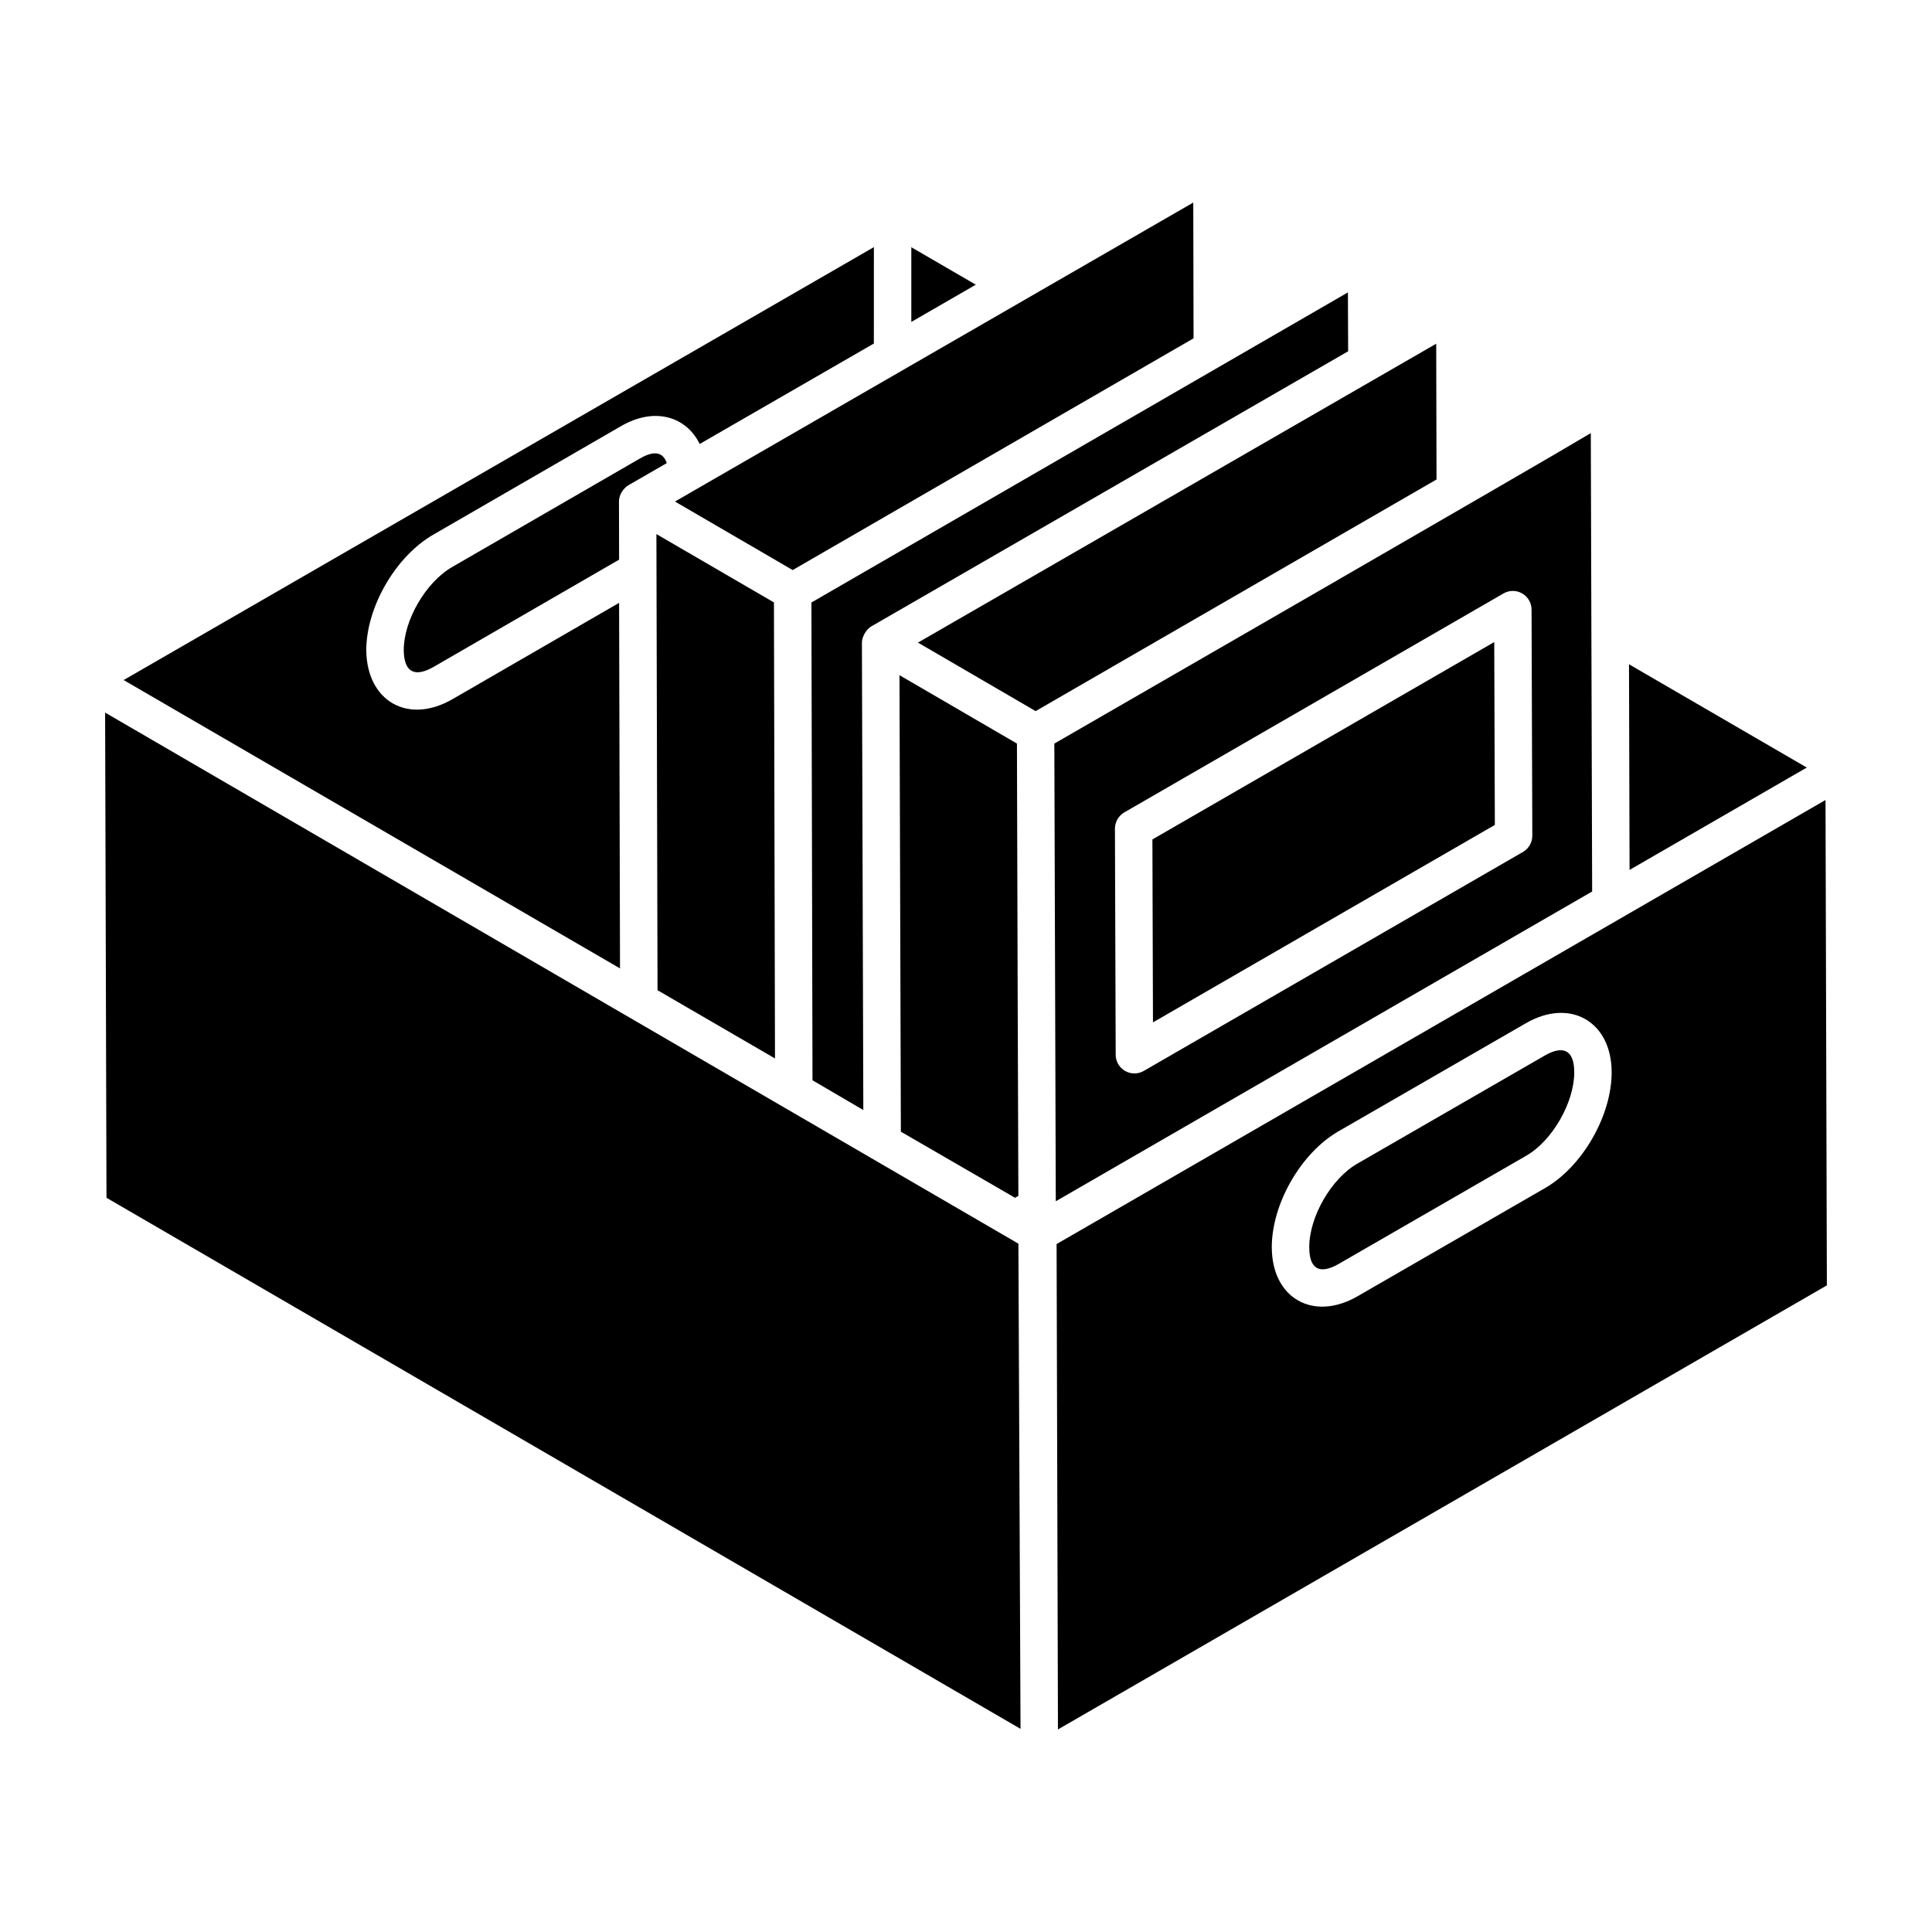
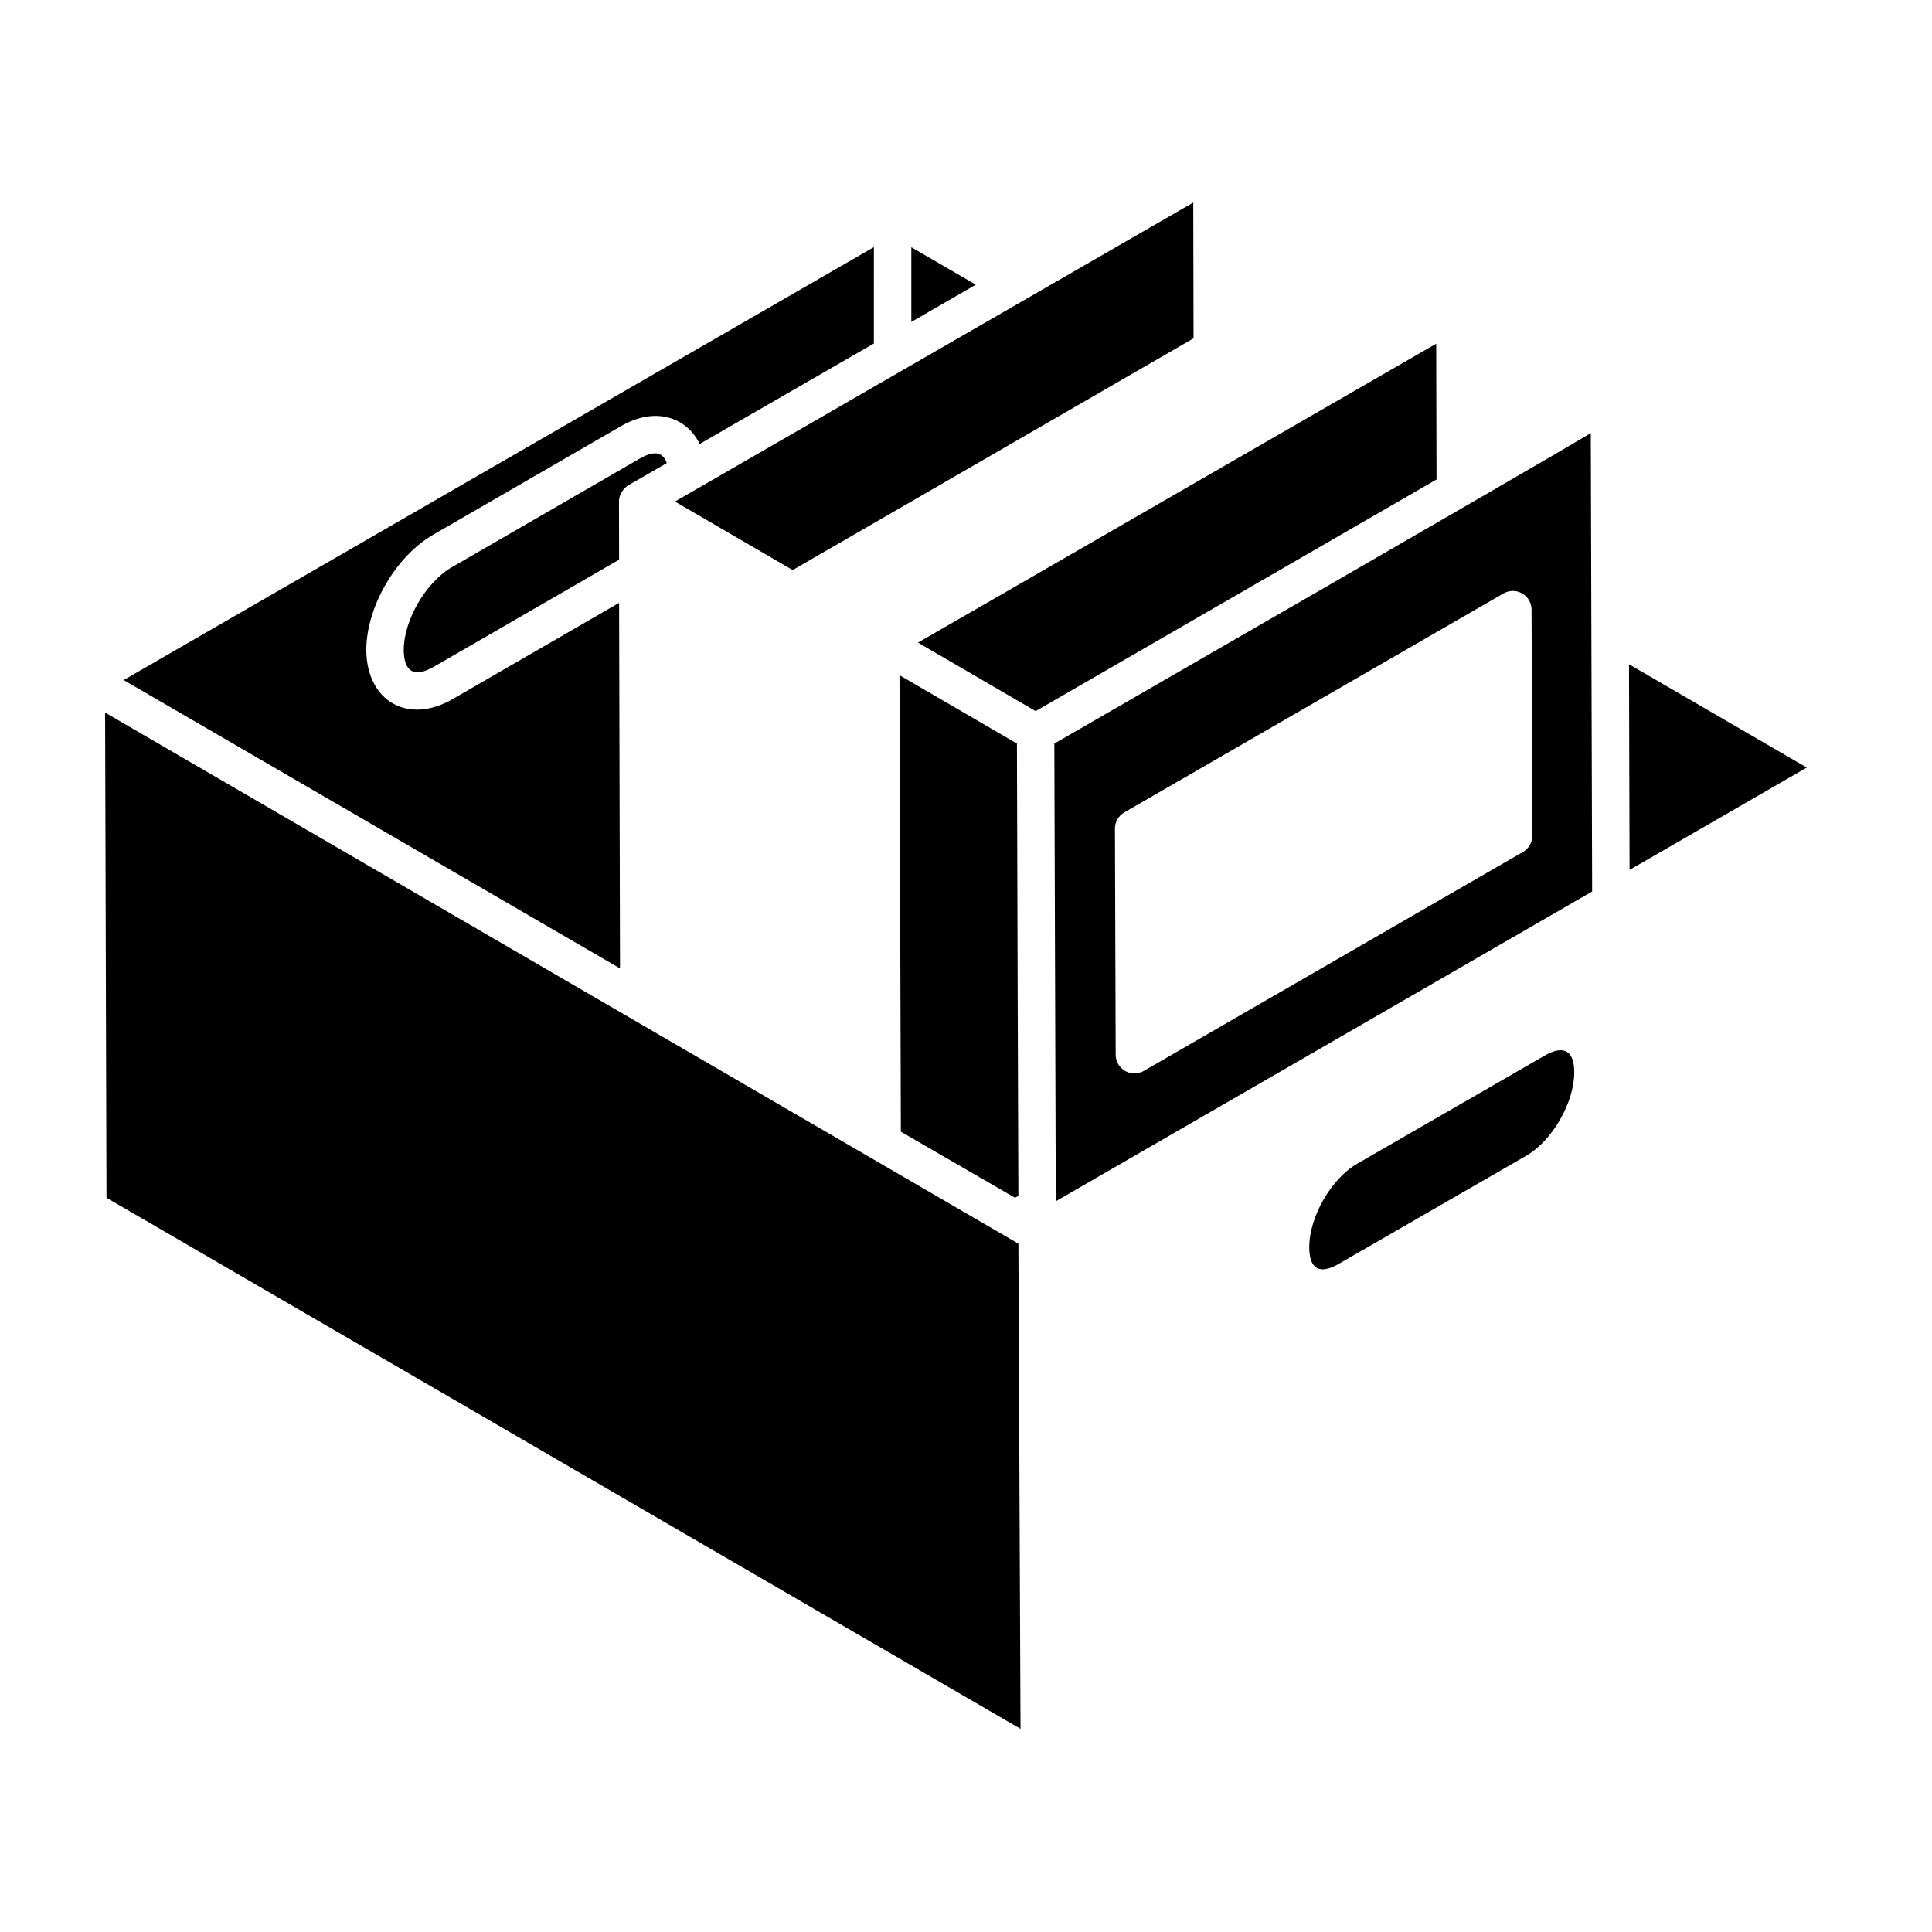
<svg xmlns="http://www.w3.org/2000/svg" fill="#000000" width="800px" height="800px" version="1.1" viewBox="144 144 512 512">
  <g>
    <path d="m308.31 400.64c0.016 6.484-0.238-95.883-0.242-96.875l-44.18 25.535c-11.766 6.777-22.676 0.547-22.82-12.977 0-11.457 7.797-24.891 17.758-30.637l49.598-28.668c9.434-5.523 17.688-2.25 20.992 4.644l46.164-26.625 0.008-25.547-198.82 114.73 9.945 5.781z" />
    <path d="m622.82 347.41-47.117-27.367 0.148 54.492z" />
    <path d="m385.51 209.52v19.793l17.09-9.867z" />
-     <path d="m349.38 424.5-0.277-120.85-31.148-18.113 0.297 120.88z" />
    <path d="m310.51 272.61 0.012-0.008s0-0.004 0.004-0.004h0.004l10.172-5.871c-1.195-3.512-4.086-2.996-7.285-1.125l-49.625 28.684c-6.938 4-12.797 14.07-12.797 21.992 0.066 6.086 3.07 7.231 7.945 4.438l49.129-28.402-0.035-15.414v-0.004-0.004c0.008-2.082 1.473-3.699 2.477-4.281z" />
    <path d="m354.07 295.07c83.273-48.137 101.02-58.398 104.16-60.211 0.043-0.023 0.504-0.293 2.074-1.199l-0.074-35.98-137.36 79.234z" />
-     <path d="m359.32 430.29 13.469 7.883-0.371-123.86v-0.004-0.004c0-1.625 1.223-3.566 2.465-4.293l0.012-0.008s0-0.004 0.004-0.004h0.004l126.37-72.906-0.059-15.605-142.18 82.18z" />
    <path d="m458.78 234.54c-0.074 0.043-0.242 0.141-0.551 0.32-0.047 0.023 0.406-0.238 0.551-0.32z" />
    <path d="m458.78 234.54c0.066-0.039 0.051-0.031 0 0z" />
    <path d="m565.58 258.78c-12.43 7.5-135.79 78.594-142.17 82.277l0.383 121.29 142.14-82.09zm-17.984 111-100.49 58.027c-1.535 0.887-3.426 0.883-4.949 0.004-1.535-0.883-2.481-2.508-2.488-4.281l-0.199-59.922c-0.004-1.781 0.945-3.426 2.484-4.316l100.48-58.02c1.535-0.887 3.418-0.895 4.957-0.008 1.535 0.883 2.484 2.516 2.488 4.285l0.199 59.91c0.004 1.785-0.945 3.43-2.484 4.32z" />
    <path d="m524.61 235.09c-101.32 58.43-129.25 74.539-135.66 78.238-0.211 0.121-0.508 0.293-0.871 0.504 0.176-0.102 0.359-0.207 0.535-0.309-1.152 0.664-1.477 0.852-1.344 0.773l31.184 18.156c1-0.578 76.02-43.941 106.24-61.383zm-136.99 79.008c-0.113 0.062-0.191 0.109-0.312 0.18 0.062-0.035 0.172-0.098 0.312-0.18z" />
-     <path d="m627.78 356.01c4.32-2.496-199.5 115.22-203.77 117.68-0.008-1.449 0.352 126.43 0.359 128.63l203.77-117.68zm-74.332 102.85-49.691 28.668c-11.746 6.769-22.719 0.512-22.719-13.023 0-11.5 7.754-24.973 17.656-30.684l49.699-28.664c11.738-6.766 22.711-0.418 22.711 13.023 0.004 11.496-7.75 24.973-17.656 30.68z" />
-     <path d="m449.4 366.46 0.148 48.48 90.602-52.324-0.16-48.461z" />
    <path d="m553.36 423.74-49.699 28.664c-6.883 3.969-12.695 14.086-12.695 22.094 0 5.856 2.75 7.359 7.836 4.434l49.695-28.668c6.883-3.969 12.695-14.082 12.695-22.086 0-5.93-2.938-7.258-7.832-4.438z" />
    <path d="m413.89 474.28c0 0.316 0.004 0.668 0.004 0.941-0.004-0.934-0.008-1.406-0.008-1.574v0.031-0.086-0.008c1.145 0.668-240.46-139.82-241.63-140.51l-0.398-0.23 0.363 128.58 242.23 140.74c-0.414-94.32-0.527-120.71-0.555-126.92 0.004 0.594 0.004 0.707-0.004-0.969z" />
-     <path d="m388.61 313.53c0.109-0.062 0.211-0.121 0.336-0.195 0.98-0.562 0.414-0.234-0.336 0.195z" />
    <path d="m413.88 460.92c-0.344-101.84-0.004 6.981-0.379-119.87 1.004 0.586-30.125-17.535-31.129-18.121l0.367 120.98c-1.945-1.125 29.254 16.934 30.258 17.516z" />
  </g>
</svg>